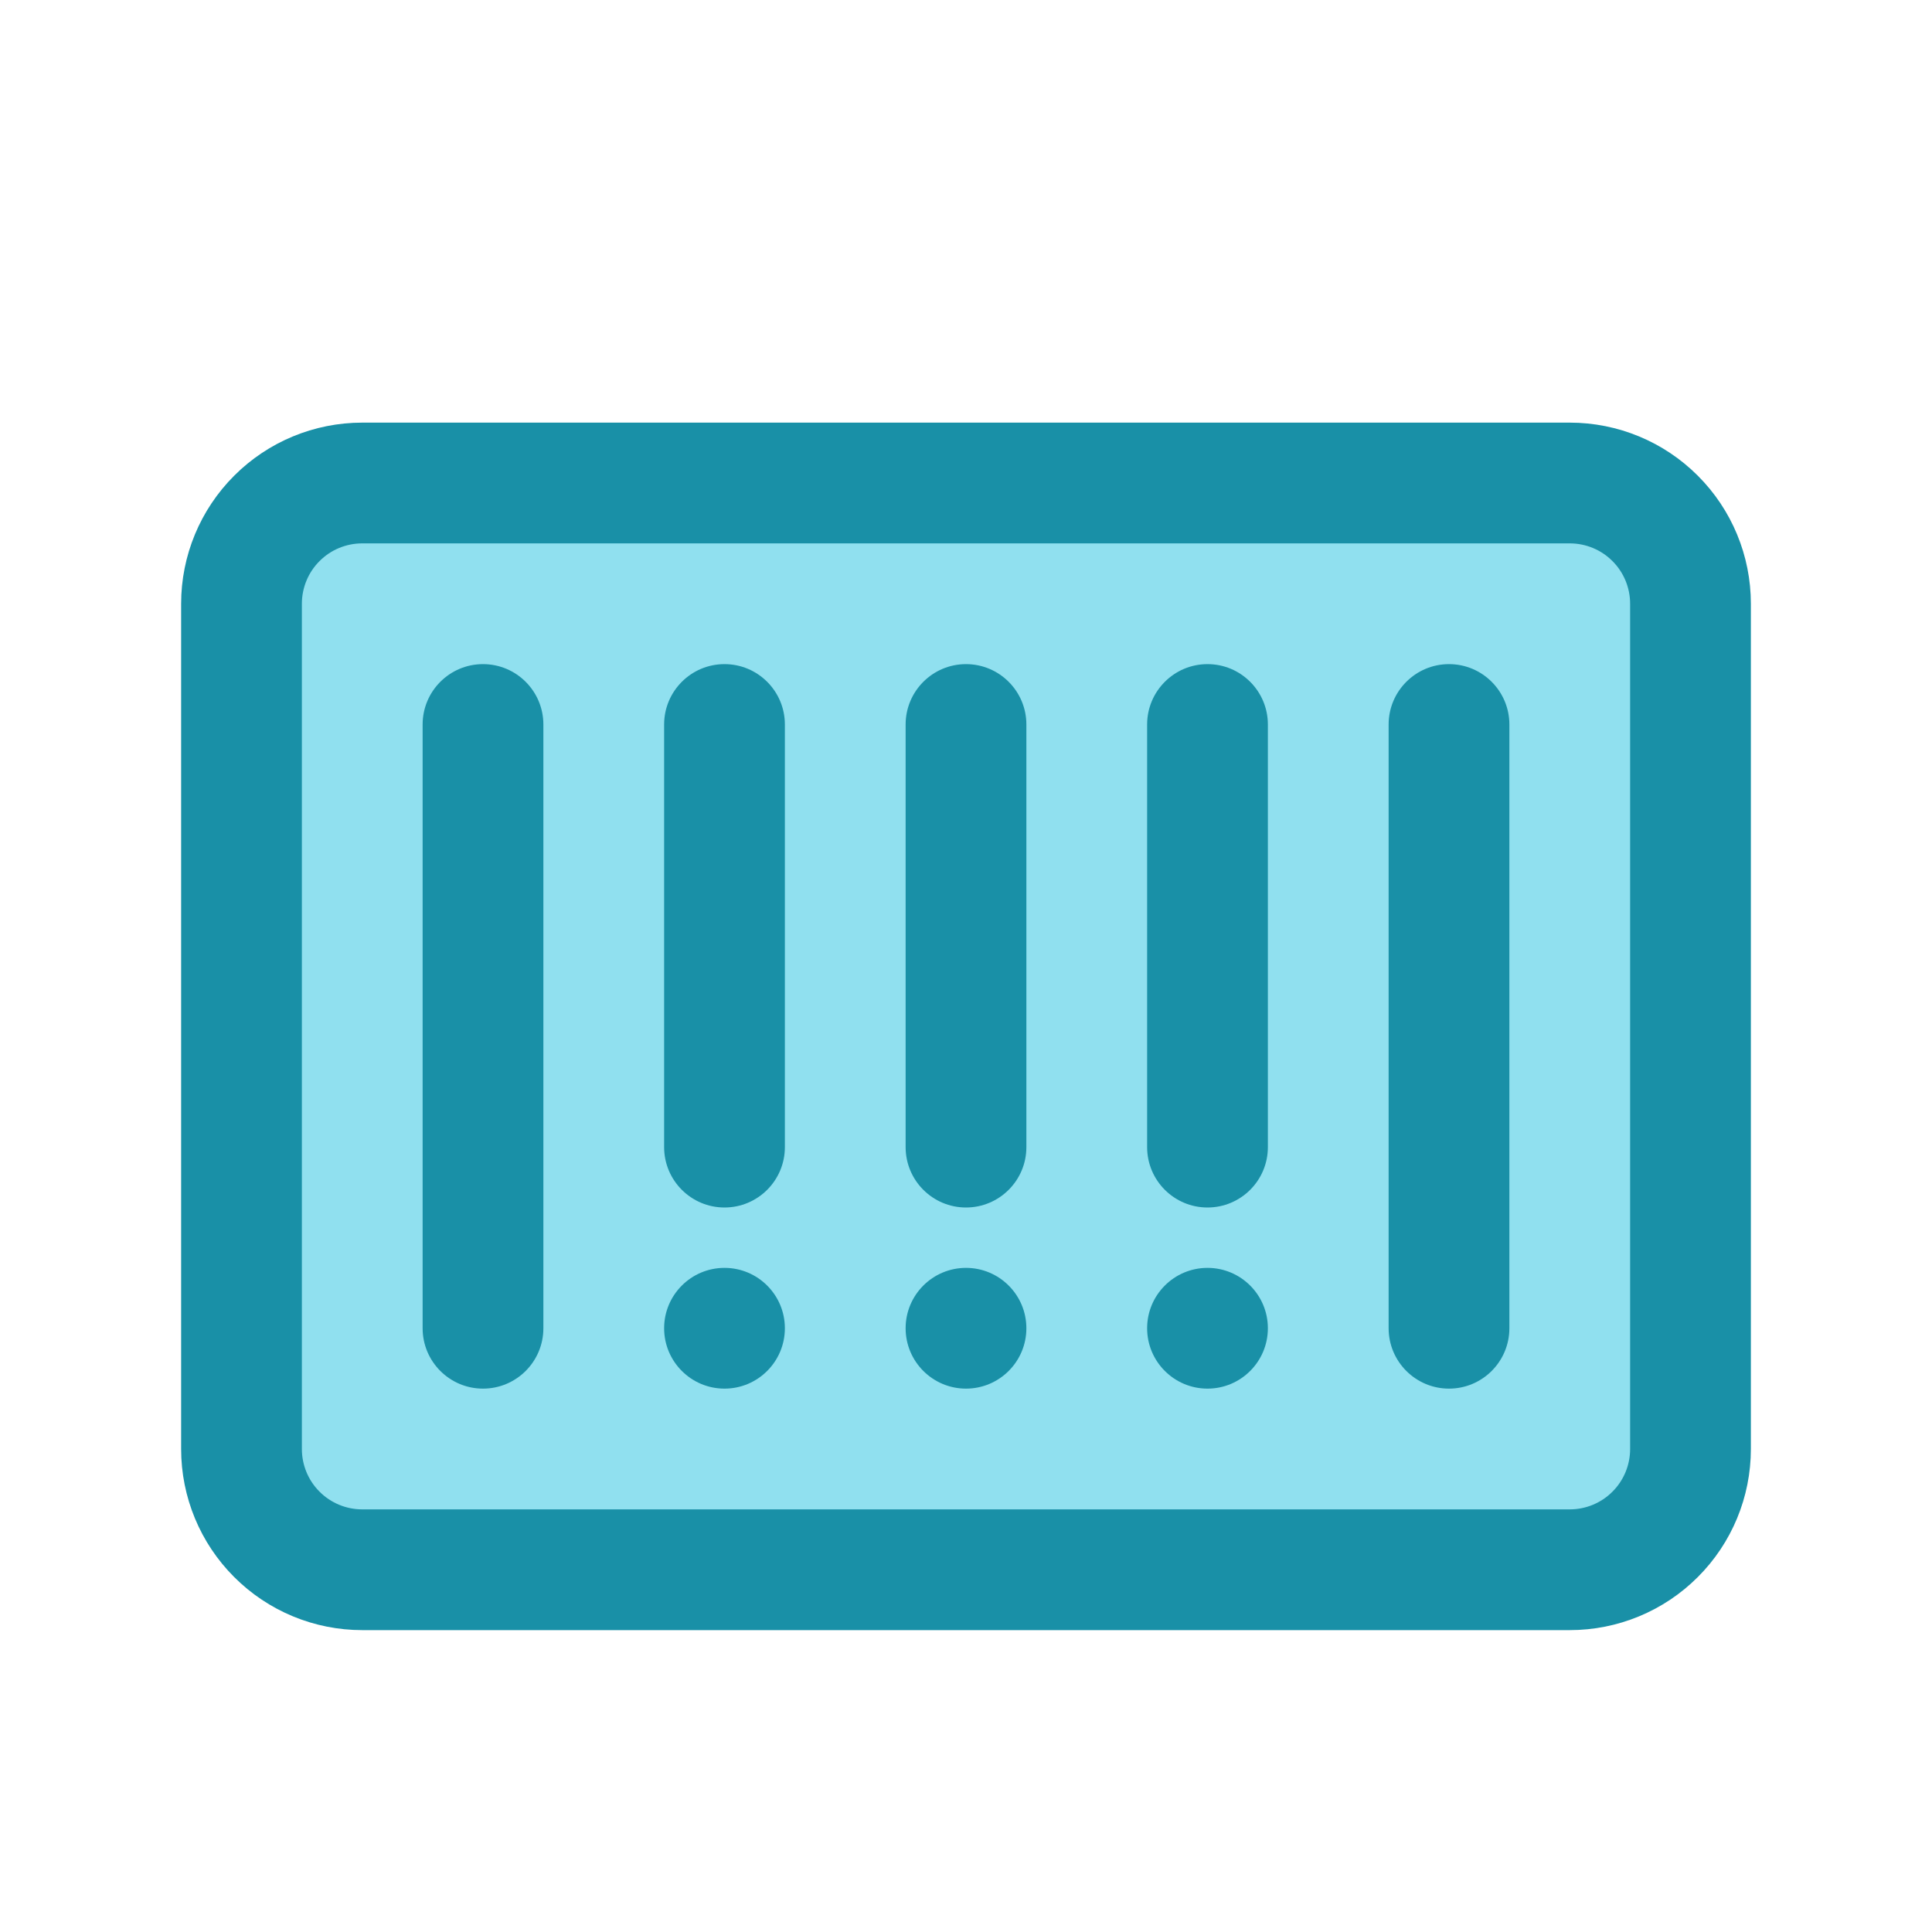
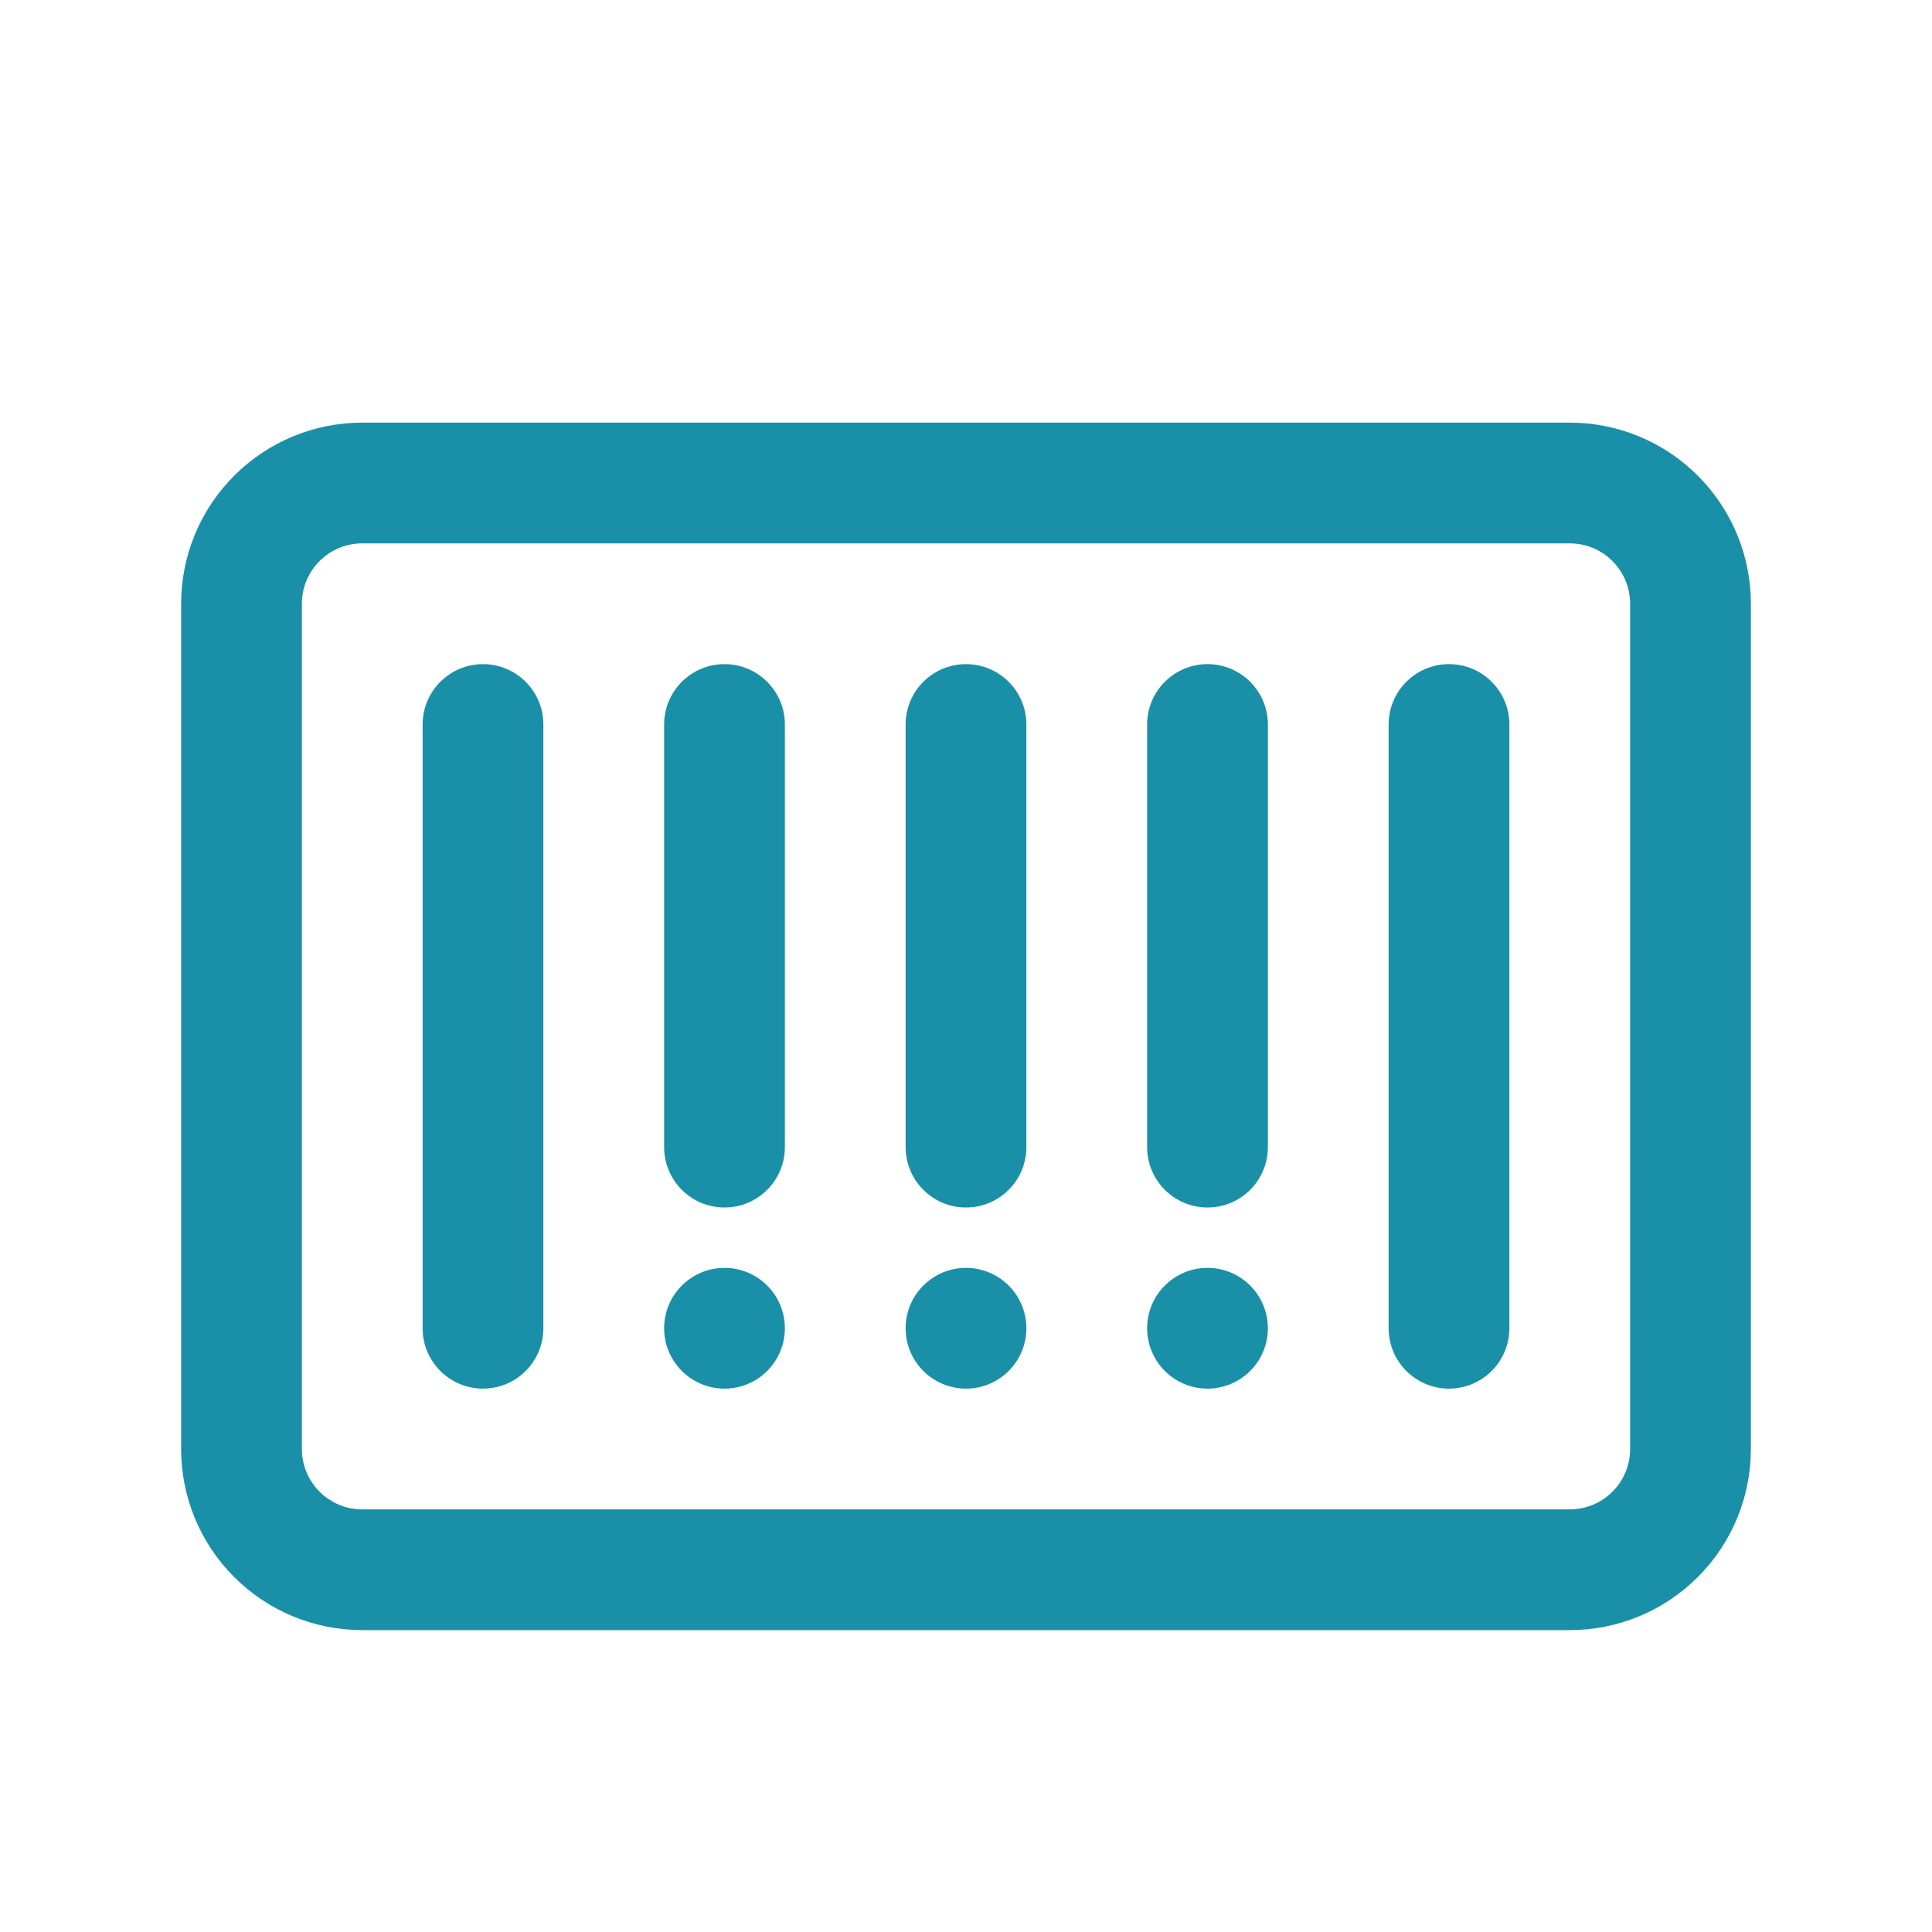
<svg xmlns="http://www.w3.org/2000/svg" fill="#000000" width="800px" height="800px" viewBox="0 0 32 32" style="fill-rule:evenodd;clip-rule:evenodd;stroke-linejoin:round;stroke-miterlimit:2;" version="1.1" xml:space="preserve">
  <g transform="matrix(1,0,0,1,-336,-96)">
    <g transform="matrix(0.923,0,0,1.125,27.077,-15.25)">
-       <path d="M365,107.778C365,107.306 364.772,106.854 364.365,106.521C363.959,106.187 363.408,106 362.833,106C357.937,106 346.063,106 341.167,106C340.592,106 340.041,106.187 339.635,106.521C339.228,106.854 339,107.306 339,107.778C339,110.856 339,117.144 339,120.222C339,120.694 339.228,121.146 339.635,121.479C340.041,121.813 340.592,122 341.167,122C346.063,122 357.937,122 362.833,122C363.408,122 363.959,121.813 364.365,121.479C364.772,121.146 365,120.694 365,120.222C365,117.144 365,110.856 365,107.778Z" style="fill:rgb(144,224,239);" />
-     </g>
+       </g>
    <path d="M365,106C365,105.204 364.684,104.441 364.121,103.879C363.559,103.316 362.796,103 362,103C357.48,103 346.52,103 342,103C341.204,103 340.441,103.316 339.879,103.879C339.316,104.441 339,105.204 339,106C339,109.463 339,116.537 339,120C339,120.796 339.316,121.559 339.879,122.121C340.441,122.684 341.204,123 342,123C346.52,123 357.48,123 362,123C362.796,123 363.559,122.684 364.121,122.121C364.684,121.559 365,120.796 365,120L365,106ZM363,106L363,120C363,120.265 362.895,120.52 362.707,120.707C362.52,120.895 362.265,121 362,121L342,121C341.735,121 341.48,120.895 341.293,120.707C341.105,120.52 341,120.265 341,120L341,106C341,105.735 341.105,105.48 341.293,105.293C341.48,105.105 341.735,105 342,105L362,105C362.265,105 362.52,105.105 362.707,105.293C362.895,105.48 363,105.735 363,106ZM348,117C348.552,117 349,117.448 349,118C349,118.552 348.552,119 348,119C347.448,119 347,118.552 347,118C347,117.448 347.448,117 348,117ZM352,117C352.552,117 353,117.448 353,118C353,118.552 352.552,119 352,119C351.448,119 351,118.552 351,118C351,117.448 351.448,117 352,117ZM356,117C356.552,117 357,117.448 357,118C357,118.552 356.552,119 356,119C355.448,119 355,118.552 355,118C355,117.448 355.448,117 356,117ZM359,108L359,118C359,118.552 359.448,119 360,119C360.552,119 361,118.552 361,118L361,108C361,107.448 360.552,107 360,107C359.448,107 359,107.448 359,108ZM343,108L343,118C343,118.552 343.448,119 344,119C344.552,119 345,118.552 345,118L345,108C345,107.448 344.552,107 344,107C343.448,107 343,107.448 343,108ZM347,108L347,115C347,115.552 347.448,116 348,116C348.552,116 349,115.552 349,115L349,108C349,107.448 348.552,107 348,107C347.448,107 347,107.448 347,108ZM351,108L351,115C351,115.552 351.448,116 352,116C352.552,116 353,115.552 353,115L353,108C353,107.448 352.552,107 352,107C351.448,107 351,107.448 351,108ZM355,108L355,115C355,115.552 355.448,116 356,116C356.552,116 357,115.552 357,115L357,108C357,107.448 356.552,107 356,107C355.448,107 355,107.448 355,108Z" style="fill:rgb(25,144,167);" />
  </g>
</svg>